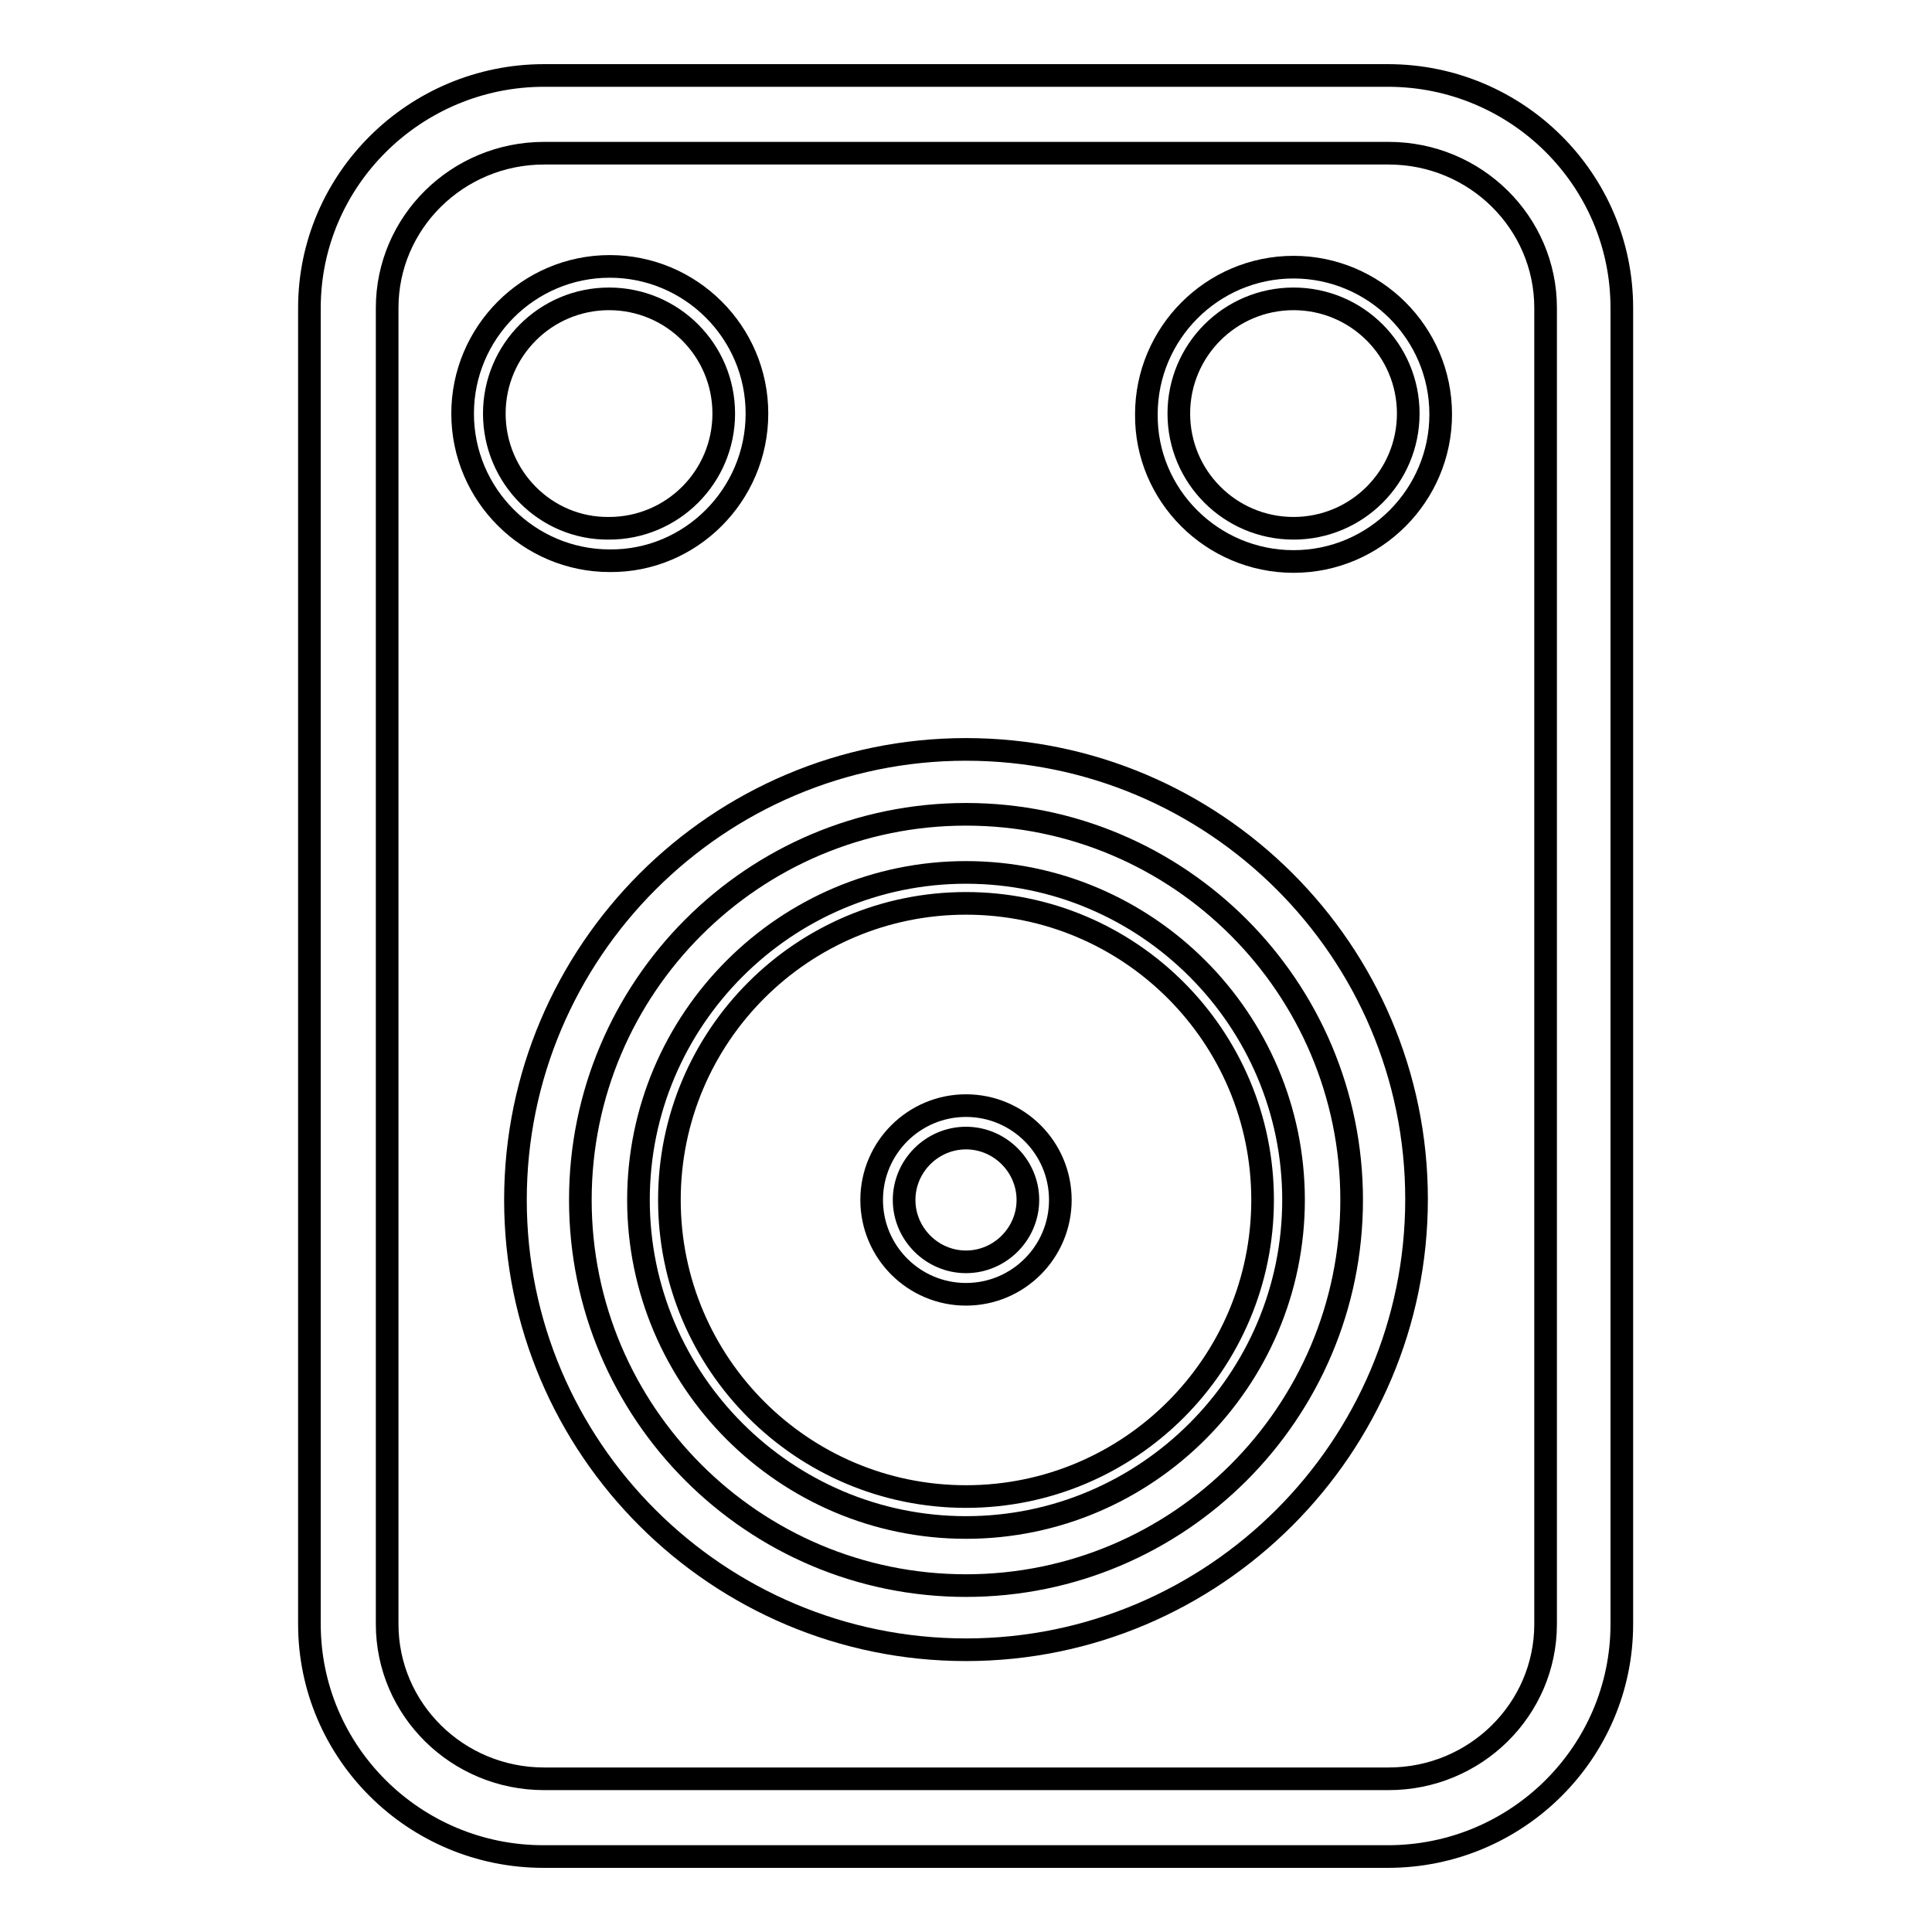
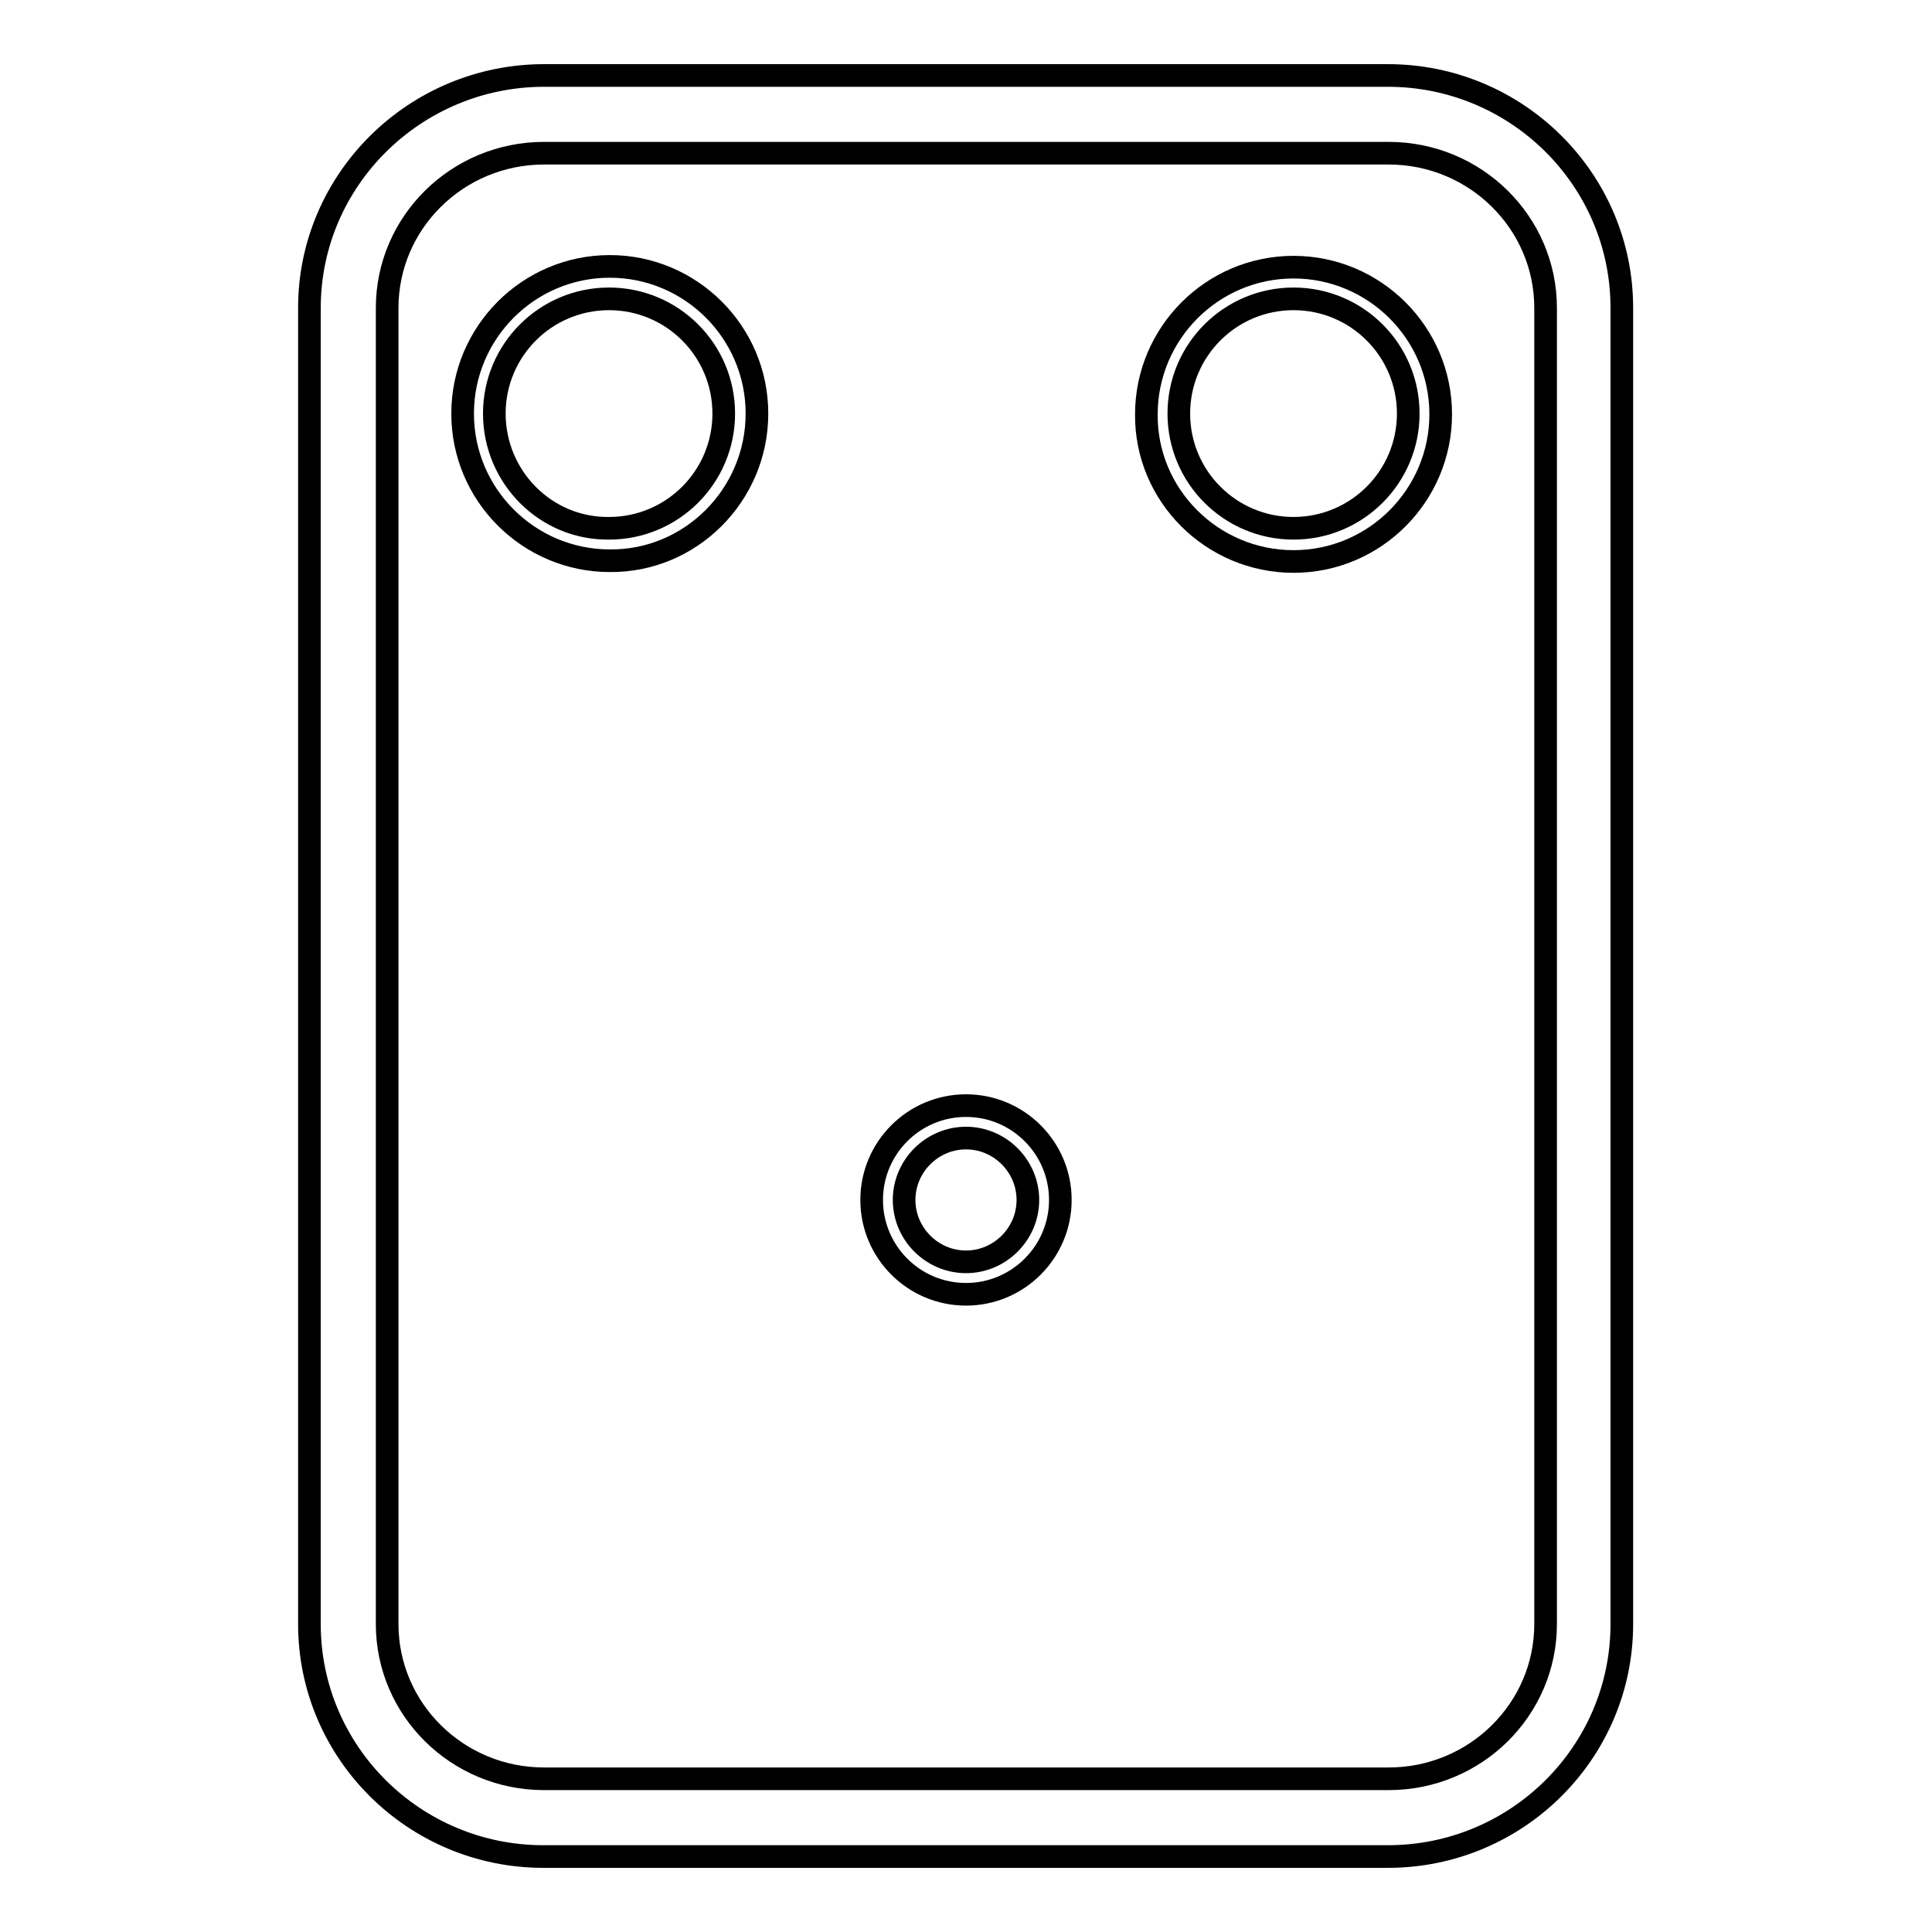
<svg xmlns="http://www.w3.org/2000/svg" version="1.1" x="0px" y="0px" viewBox="0 0 256 256" enable-background="new 0 0 256 256" xml:space="preserve">
  <g>
    <g>
      <g>
        <path stroke-width="3" fill-opacity="0" stroke="#000000" d="M183.9,246c17.1,0,31-13.8,31-30.8V40.8c0-17-13.9-30.8-31-30.8H72.1C55,10,41,23.8,41,40.8v174.4c0,17,13.9,30.8,31,30.8L183.9,246L183.9,246z M51.3,215.2V40.8c0-11.3,9.3-20.5,20.8-20.5h111.9c11.5,0,20.8,9.2,20.8,20.5v174.4c0,11.3-9.3,20.5-20.8,20.5H72.1C60.6,235.7,51.3,226.5,51.3,215.2z" />
-         <path stroke-width="3" fill-opacity="0" stroke="#000000" d="M128,218.6c32.9,0,59.7-26.8,59.7-59.7c0-32.9-26.8-59.6-59.7-59.6c-32.9,0-59.7,26.8-59.7,59.7C68.3,191.9,95.1,218.6,128,218.6z M128,107.9c28.2,0,51.1,22.9,51.1,51.1c0,28.2-22.9,51.1-51.1,51.1c-28.2,0-51.1-22.9-51.1-51.1C76.9,130.8,99.8,107.9,128,107.9z" />
-         <path stroke-width="3" fill-opacity="0" stroke="#000000" d="M128,202.4c23.9,0,43.4-19.5,43.4-43.4c0-23.9-19.5-43.4-43.4-43.4c-23.9,0-43.4,19.5-43.4,43.4C84.6,182.9,104.1,202.4,128,202.4z M128,119.7c21.7,0,39.3,17.6,39.3,39.3c0,21.7-17.6,39.3-39.3,39.3c-21.7,0-39.3-17.6-39.3-39.3C88.7,137.3,106.3,119.7,128,119.7z" />
        <path stroke-width="3" fill-opacity="0" stroke="#000000" d="M128,171.5c6.9,0,12.5-5.6,12.5-12.5c0-6.9-5.6-12.5-12.5-12.5c-6.9,0-12.5,5.6-12.5,12.5C115.5,165.9,121.1,171.5,128,171.5z M128,150.8c4.5,0,8.2,3.7,8.2,8.2c0,4.5-3.7,8.2-8.2,8.2c-4.5,0-8.2-3.7-8.2-8.2C119.8,154.5,123.5,150.8,128,150.8z" />
        <path stroke-width="3" fill-opacity="0" stroke="#000000" d="M100.3,54.8c0-10.8-8.8-19.5-19.5-19.5c-10.8,0-19.5,8.8-19.5,19.5c0,10.8,8.8,19.5,19.5,19.5C91.5,74.4,100.3,65.6,100.3,54.8z M65.5,54.8c0-8.4,6.8-15.2,15.2-15.2c8.4,0,15.2,6.8,15.2,15.2s-6.8,15.2-15.2,15.2C72.3,70.1,65.5,63.2,65.5,54.8z" />
        <path stroke-width="3" fill-opacity="0" stroke="#000000" d="M171.4,74.4c10.8,0,19.5-8.8,19.5-19.5c0-10.8-8.8-19.5-19.5-19.5c-10.8,0-19.5,8.8-19.5,19.5C151.8,65.6,160.6,74.4,171.4,74.4z M171.4,39.6c8.4,0,15.2,6.8,15.2,15.2s-6.8,15.2-15.2,15.2c-8.4,0-15.2-6.8-15.2-15.2C156.2,46.4,163,39.6,171.4,39.6z" />
      </g>
      <g />
      <g />
      <g />
      <g />
      <g />
      <g />
      <g />
      <g />
      <g />
      <g />
      <g />
      <g />
      <g />
      <g />
      <g />
    </g>
  </g>
</svg>